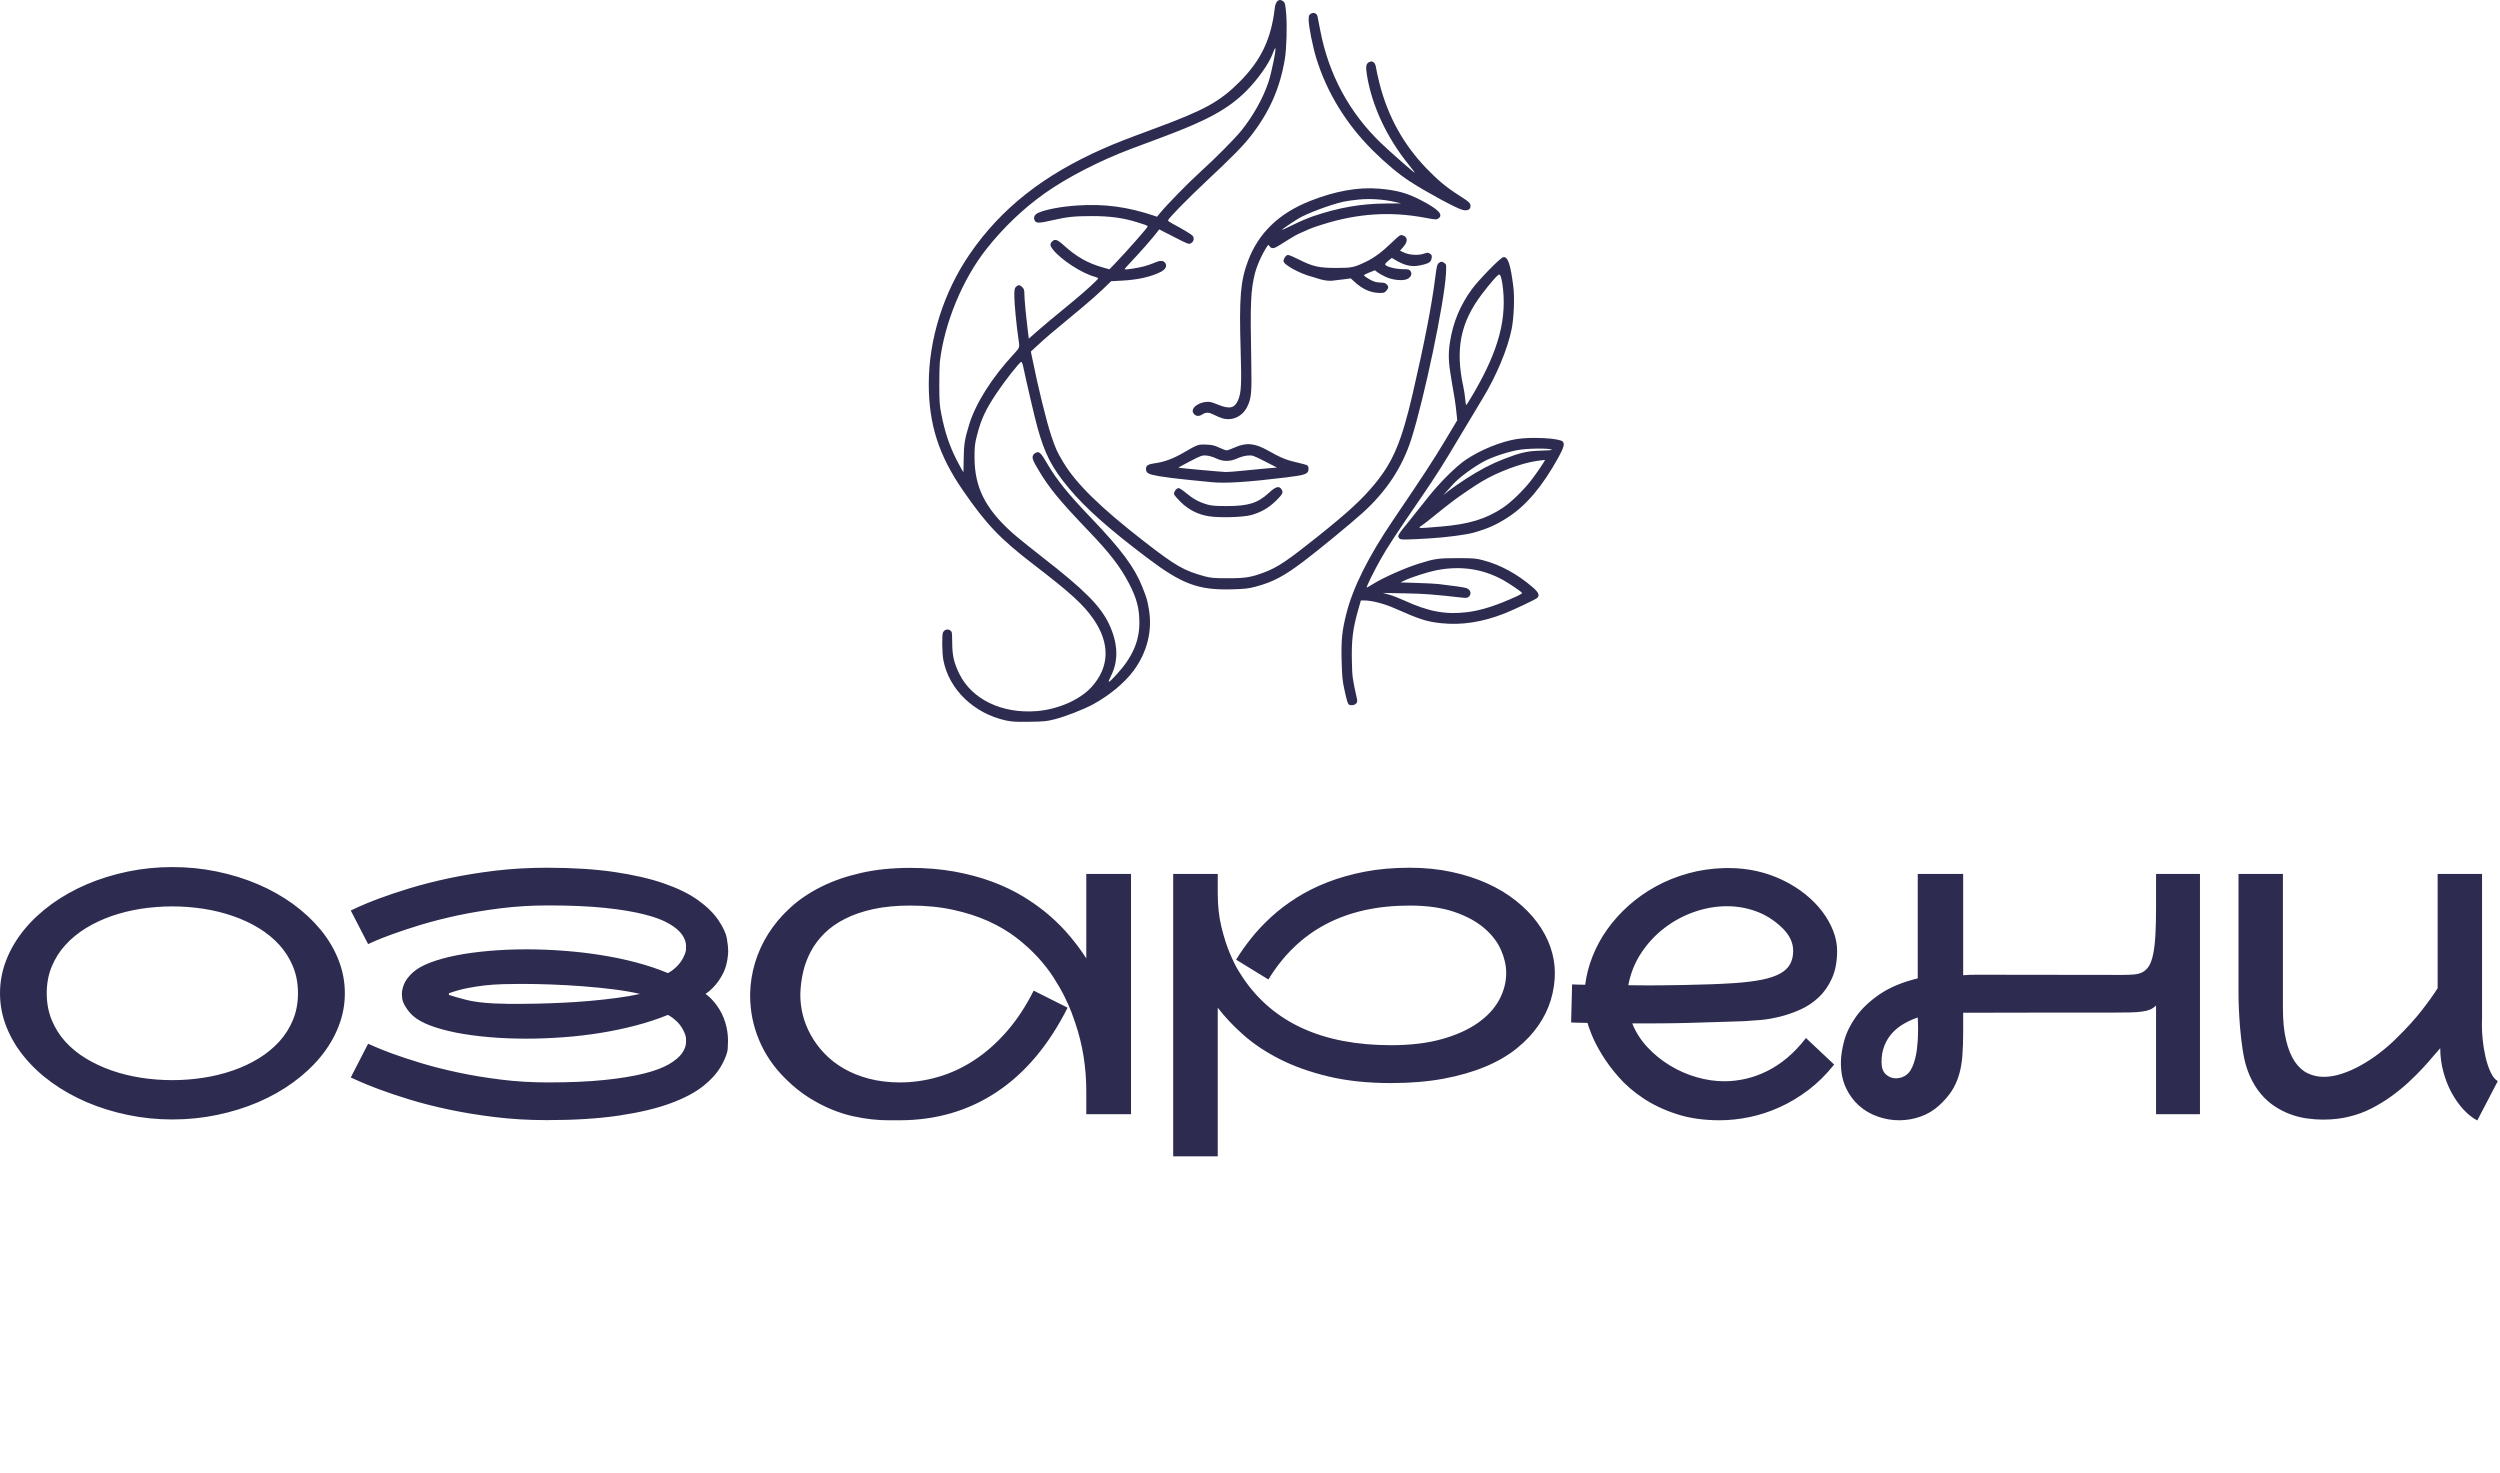
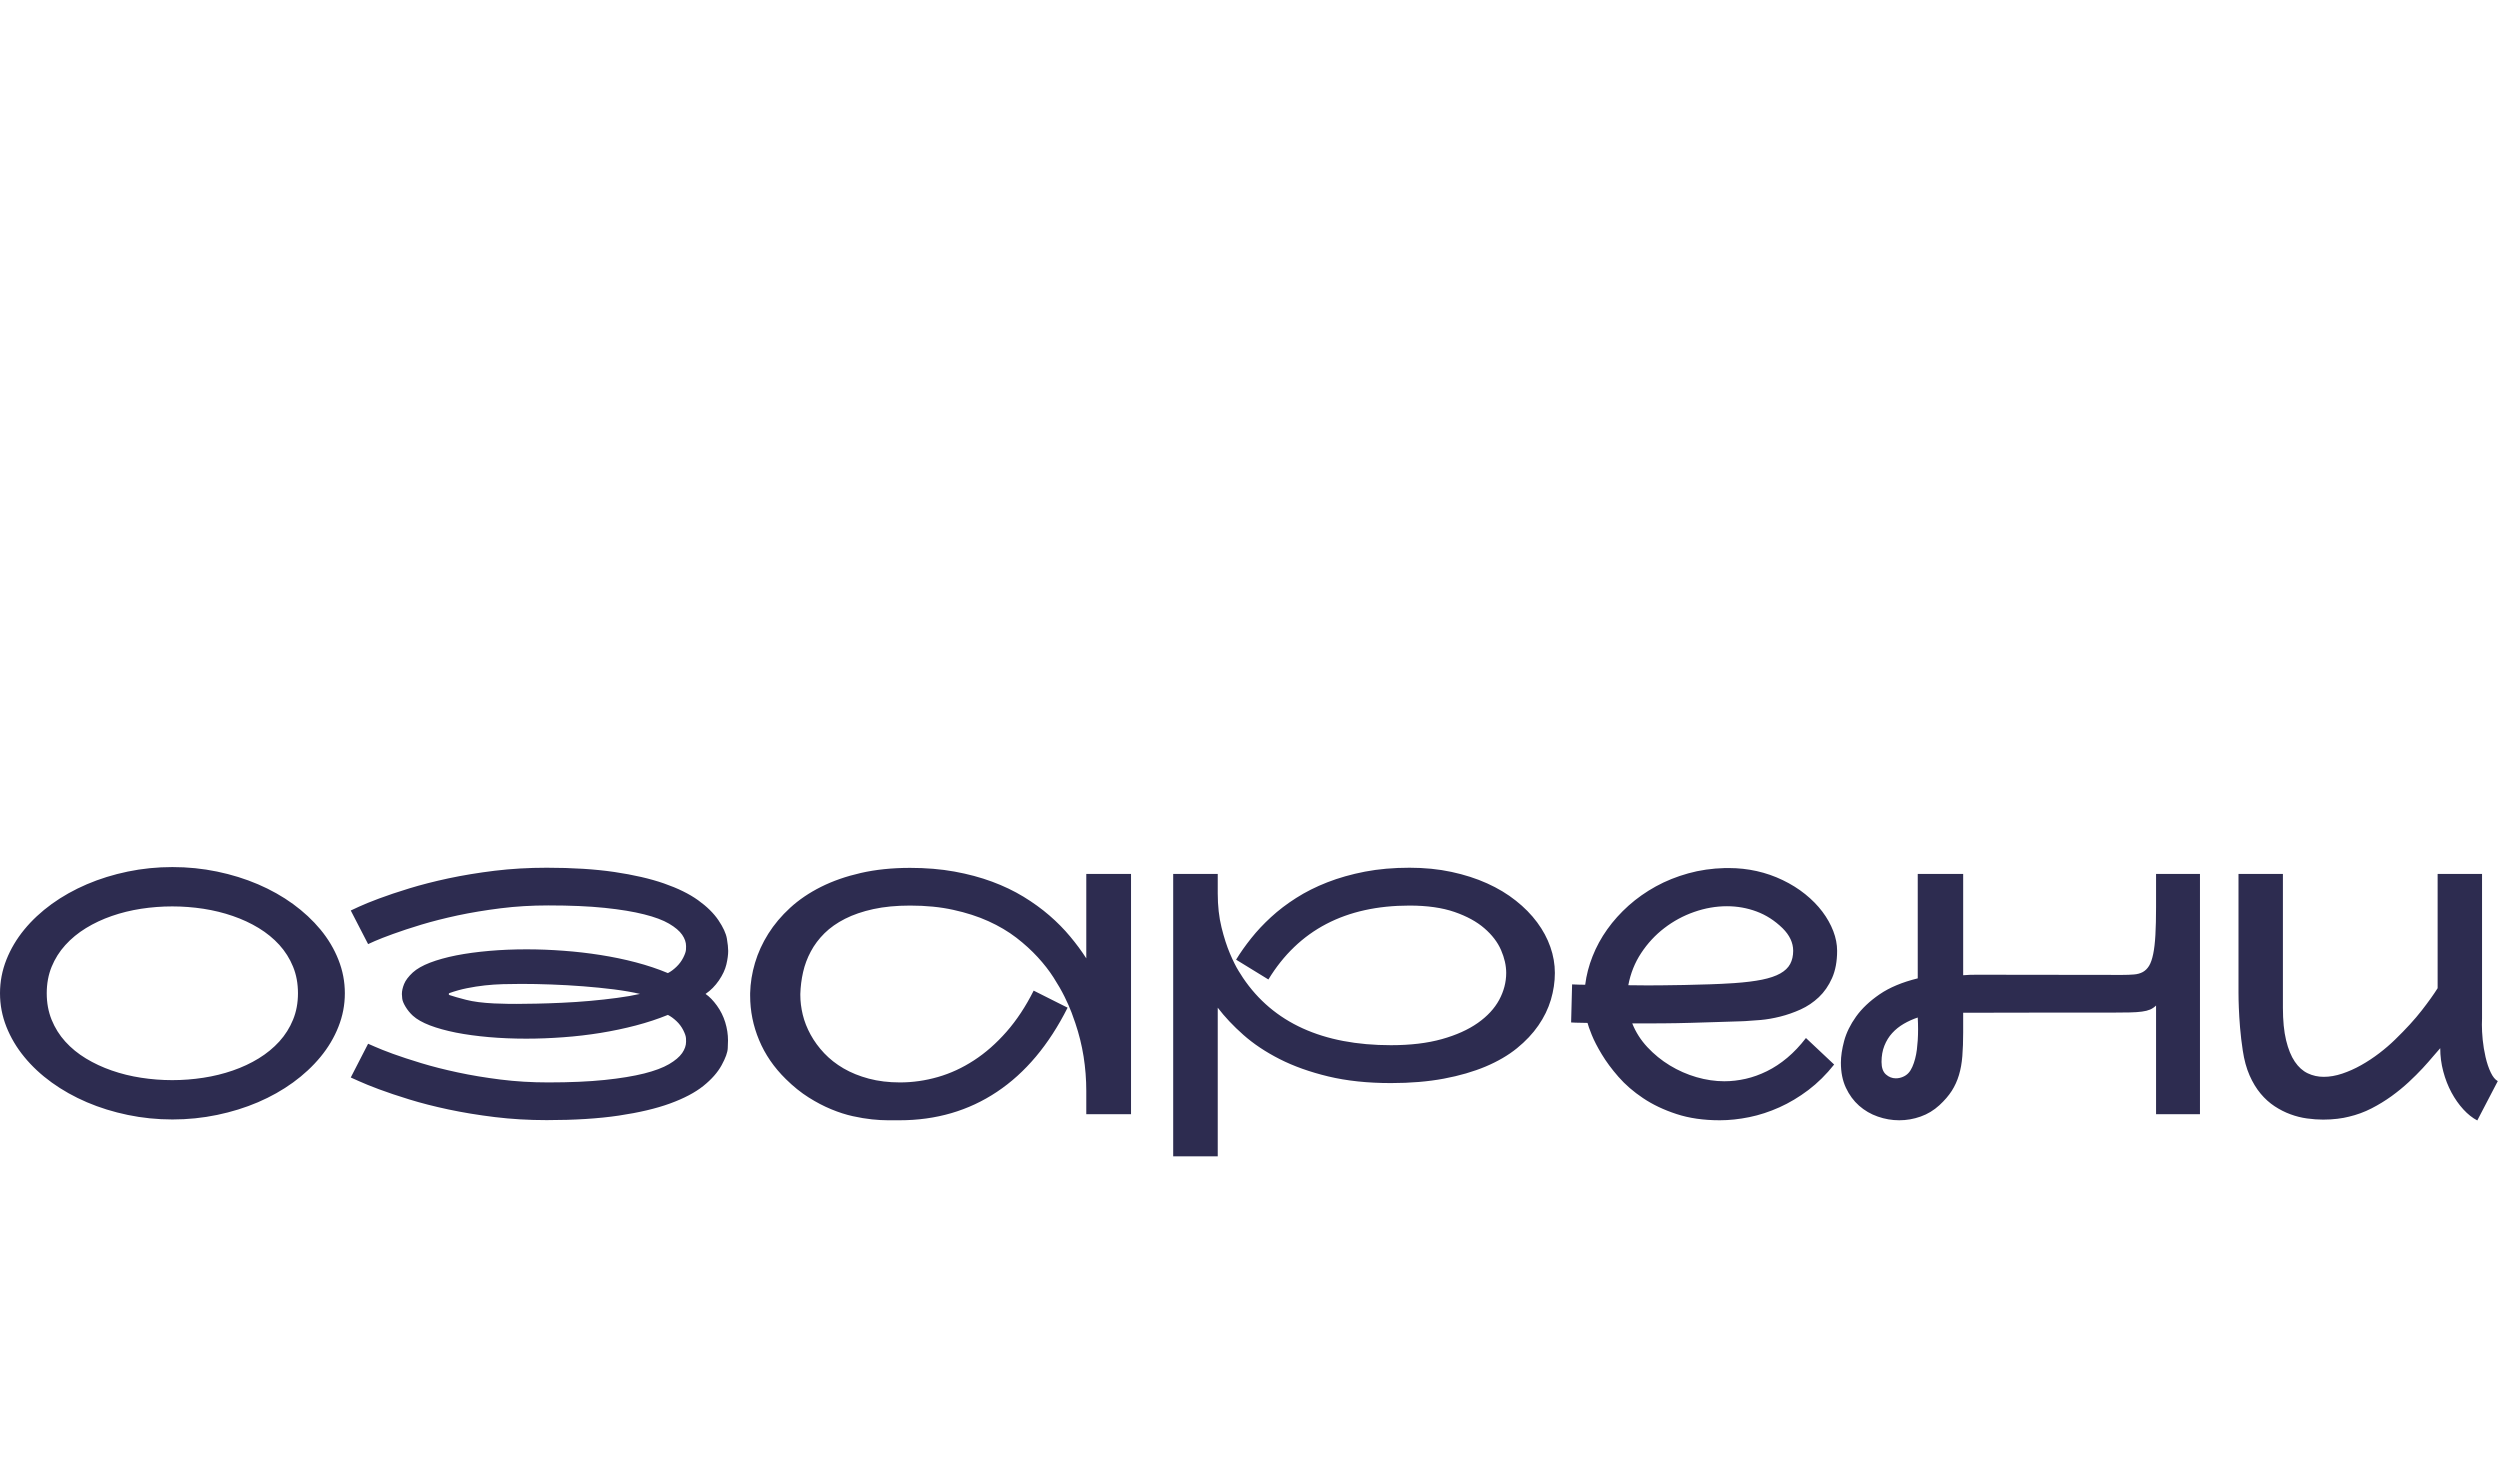
<svg xmlns="http://www.w3.org/2000/svg" fill="none" viewBox="0 0 689 406" height="406" width="689">
  <path fill="#2D2C50" d="M47.52 238.966C51.73 238.966 55.84 239.376 59.83 240.206C63.82 241.036 67.57 242.196 71.1 243.706C74.62 245.216 77.84 247.026 80.76 249.146C83.68 251.276 86.2 253.626 88.33 256.196C90.45 258.766 92.1 261.536 93.27 264.506C94.45 267.476 95.04 270.556 95.04 273.746C95.04 276.936 94.45 280.006 93.27 282.976C92.1 285.946 90.45 288.716 88.33 291.286C86.2 293.866 83.68 296.216 80.76 298.336C77.84 300.456 74.62 302.266 71.1 303.776C67.57 305.286 63.82 306.446 59.83 307.276C55.84 308.106 51.73 308.526 47.52 308.526C43.31 308.526 39.2 308.106 35.21 307.276C31.22 306.446 27.47 305.286 23.94 303.776C20.42 302.266 17.19 300.456 14.25 298.336C11.32 296.216 8.8 293.866 6.69 291.286C4.58 288.716 2.94 285.946 1.76 282.976C0.59 280.006 0 276.936 0 273.746C0 270.556 0.59 267.476 1.76 264.506C2.94 261.536 4.58 258.766 6.69 256.196C8.8 253.626 11.32 251.276 14.25 249.146C17.19 247.026 20.42 245.216 23.94 243.706C27.47 242.196 31.22 241.036 35.21 240.206C39.2 239.376 43.31 238.966 47.52 238.966ZM12.88 273.746C12.88 276.396 13.33 278.826 14.23 281.056C15.14 283.286 16.39 285.296 18 287.066C19.61 288.846 21.51 290.396 23.69 291.716C25.88 293.046 28.25 294.146 30.81 295.036C33.37 295.926 36.06 296.596 38.89 297.026C41.72 297.466 44.58 297.686 47.47 297.686C50.36 297.686 53.23 297.466 56.06 297.026C58.89 296.596 61.59 295.926 64.16 295.036C66.74 294.146 69.12 293.036 71.3 291.696C73.48 290.356 75.38 288.796 76.99 287.026C78.6 285.246 79.86 283.246 80.76 281.036C81.67 278.826 82.12 276.396 82.12 273.746C82.12 271.066 81.67 268.616 80.76 266.406C79.86 264.196 78.6 262.196 76.99 260.416C75.38 258.646 73.48 257.096 71.3 255.766C69.12 254.436 66.74 253.336 64.16 252.446C61.59 251.556 58.89 250.896 56.06 250.456C53.23 250.026 50.36 249.806 47.47 249.806C44.58 249.806 41.72 250.026 38.89 250.456C36.06 250.896 33.37 251.556 30.81 252.446C28.25 253.336 25.88 254.446 23.69 255.786C21.51 257.126 19.61 258.686 18 260.466C16.39 262.236 15.14 264.236 14.23 266.446C13.33 268.656 12.88 271.096 12.88 273.746ZM150.69 308.706C145.69 308.706 140.91 308.426 136.35 307.866C131.78 307.306 127.53 306.606 123.59 305.766C119.64 304.926 116.05 304.006 112.81 303.006C109.58 302.016 106.79 301.076 104.46 300.206C102.13 299.336 100.29 298.586 98.95 297.976C97.61 297.356 96.85 297.016 96.67 296.956L101.45 287.656C101.48 287.656 102.1 287.926 103.31 288.466C104.51 289.006 106.19 289.666 108.34 290.456C110.49 291.236 113.08 292.086 116.11 293.006C119.14 293.926 122.48 294.776 126.14 295.556C129.8 296.346 133.74 296.996 137.95 297.526C142.16 298.056 146.54 298.316 151.09 298.316C157.14 298.316 162.33 298.086 166.65 297.636C170.98 297.186 174.6 296.586 177.52 295.856C180.44 295.116 182.73 294.256 184.4 293.276C186.07 292.296 187.27 291.276 188 290.226C188.72 289.176 189.08 288.136 189.08 287.116C189.08 287.056 189.07 286.746 189.06 286.186C189.04 285.626 188.79 284.876 188.31 283.926C187.83 282.976 187.2 282.136 186.41 281.396C185.63 280.666 184.85 280.096 184.07 279.706C181.36 280.816 178.42 281.786 175.26 282.616C172.1 283.446 168.84 284.126 165.48 284.676C162.12 285.216 158.71 285.616 155.25 285.866C151.78 286.126 148.38 286.256 145.04 286.256C141.46 286.256 138.02 286.116 134.72 285.826C131.42 285.536 128.4 285.126 125.66 284.586C122.92 284.036 120.53 283.376 118.48 282.596C116.43 281.806 114.87 280.916 113.78 279.926C113 279.206 112.33 278.386 111.77 277.466C111.22 276.546 110.91 275.786 110.85 275.186C110.79 274.586 110.76 274.176 110.76 273.966C110.76 273.126 110.96 272.196 111.37 271.186C111.78 270.176 112.58 269.116 113.78 268.006C114.87 267.016 116.44 266.116 118.5 265.316C120.57 264.526 122.98 263.856 125.73 263.306C128.48 262.766 131.51 262.356 134.81 262.066C138.11 261.776 141.55 261.636 145.13 261.636C148.44 261.636 151.82 261.766 155.27 262.026C158.72 262.276 162.12 262.666 165.48 263.196C168.84 263.726 172.09 264.396 175.24 265.226C178.39 266.056 181.33 267.036 184.07 268.186C184.85 267.796 185.63 267.216 186.41 266.466C187.2 265.716 187.83 264.866 188.31 263.916C188.79 262.966 189.04 262.216 189.06 261.656C189.07 261.106 189.08 260.796 189.08 260.736C189.08 259.706 188.72 258.666 188 257.616C187.27 256.566 186.07 255.546 184.4 254.566C182.73 253.586 180.44 252.726 177.52 251.996C174.6 251.256 170.98 250.656 166.65 250.206C162.33 249.756 157.14 249.536 151.09 249.536C146.54 249.536 142.16 249.796 137.95 250.326C133.74 250.856 129.8 251.506 126.14 252.286C122.48 253.076 119.14 253.926 116.11 254.836C113.08 255.756 110.49 256.606 108.34 257.396C106.19 258.176 104.51 258.826 103.31 259.356C102.1 259.886 101.48 260.166 101.45 260.196L96.67 250.936C96.85 250.846 97.61 250.486 98.95 249.876C100.29 249.256 102.13 248.506 104.46 247.636C106.79 246.766 109.58 245.826 112.81 244.836C116.05 243.846 119.64 242.926 123.59 242.076C127.53 241.236 131.78 240.536 136.35 239.976C140.91 239.426 145.69 239.146 150.69 239.146C157.76 239.146 163.97 239.536 169.3 240.316C174.63 241.106 179.19 242.156 183 243.476C186.81 244.806 189.94 246.336 192.38 248.086C194.82 249.836 196.69 251.676 198 253.616C199.31 255.566 200.08 257.246 200.33 258.676C200.57 260.106 200.69 261.246 200.69 262.086C200.69 263.136 200.52 264.376 200.19 265.796C199.86 267.206 199.17 268.676 198.14 270.196C197.1 271.716 195.87 272.956 194.45 273.926C195.54 274.676 196.58 275.756 197.59 277.156C198.6 278.556 199.36 280.086 199.87 281.736C200.38 283.396 200.64 285.066 200.64 286.746C200.64 287.016 200.62 287.726 200.57 288.876C200.53 290.016 199.97 291.576 198.88 293.566C197.79 295.556 196.11 297.466 193.84 299.286C191.57 301.106 188.51 302.716 184.68 304.116C180.84 305.516 176.13 306.626 170.56 307.456C164.99 308.286 158.36 308.706 150.69 308.706ZM123.86 273.696C123.74 273.756 123.68 273.846 123.68 273.966C123.68 274.086 123.74 274.176 123.86 274.236C124.94 274.606 126.47 275.036 128.44 275.546C130.41 276.056 133 276.396 136.19 276.546C137.42 276.606 138.64 276.646 139.85 276.656C141.05 276.666 141.91 276.676 142.42 276.676C143.95 276.676 145.75 276.656 147.82 276.606C149.88 276.566 152.22 276.486 154.84 276.366C157.46 276.246 160.05 276.076 162.61 275.846C165.17 275.616 167.64 275.346 170.02 275.026C172.4 274.716 174.52 274.346 176.39 273.926C174.31 273.436 171.92 273.026 169.21 272.676C166.5 272.336 163.67 272.056 160.74 271.826C157.8 271.596 154.86 271.436 151.93 271.326C149 271.216 146.23 271.166 143.64 271.166C141.95 271.166 140.27 271.186 138.6 271.236C136.93 271.286 135.28 271.396 133.64 271.576C131.99 271.756 130.35 272.016 128.71 272.346C127.07 272.676 125.45 273.126 123.86 273.696ZM311.71 240.856V307.076H299.38V300.666C299.38 297.476 299.13 294.306 298.64 291.176C298.14 288.046 297.38 284.976 296.36 281.966C296.15 281.296 295.8 280.326 295.32 279.046C294.84 277.766 294.19 276.306 293.38 274.666C292.57 273.026 291.56 271.266 290.35 269.386C289.14 267.496 287.69 265.636 285.99 263.786C284.29 261.936 282.33 260.146 280.1 258.426C277.87 256.716 275.31 255.196 272.42 253.886C269.53 252.576 266.3 251.536 262.73 250.756C259.16 249.966 255.2 249.576 250.83 249.576C247.04 249.576 243.66 249.896 240.69 250.546C237.72 251.196 235.13 252.086 232.9 253.216C230.67 254.346 228.78 255.676 227.23 257.206C225.68 258.746 224.42 260.416 223.46 262.226C222.49 264.036 221.78 265.926 221.33 267.916C220.88 269.906 220.63 271.906 220.57 273.926C220.57 274.046 220.57 274.146 220.57 274.236C220.57 275.986 220.79 277.786 221.24 279.656C221.69 281.526 222.42 283.356 223.41 285.166C224.4 286.976 225.65 288.676 227.16 290.276C228.67 291.866 230.44 293.266 232.49 294.456C234.54 295.646 236.86 296.586 239.45 297.276C242.04 297.966 244.9 298.316 248.03 298.316C251.55 298.316 255.03 297.816 258.48 296.826C261.93 295.836 265.25 294.306 268.42 292.236C271.6 290.176 274.59 287.546 277.39 284.356C280.19 281.166 282.69 277.386 284.88 273.016L294.23 277.716C289.08 287.956 282.6 295.686 274.77 300.906C266.94 306.136 257.98 308.746 247.89 308.746C247.05 308.746 245.98 308.746 244.69 308.746C243.39 308.746 241.93 308.666 240.3 308.496C238.68 308.326 236.92 308.036 235.02 307.616C233.12 307.196 231.15 306.566 229.1 305.716C227.05 304.876 224.97 303.786 222.85 302.446C220.72 301.106 218.64 299.426 216.59 297.406C213.31 294.186 210.85 290.606 209.21 286.656C207.56 282.716 206.74 278.626 206.74 274.376C206.74 274.166 206.74 273.936 206.74 273.696C206.81 270.926 207.25 268.156 208.08 265.366C208.91 262.576 210.13 259.906 211.74 257.346C213.35 254.786 215.36 252.396 217.77 250.186C220.18 247.976 223.01 246.056 226.26 244.426C229.51 242.796 233.18 241.516 237.26 240.586C241.34 239.656 245.86 239.186 250.83 239.186C255.22 239.186 259.3 239.526 263.05 240.206C266.8 240.886 270.25 241.816 273.41 242.986C276.57 244.156 279.46 245.546 282.08 247.136C284.7 248.736 287.08 250.456 289.22 252.306C291.36 254.156 293.26 256.086 294.93 258.096C296.6 260.096 298.09 262.106 299.38 264.126V240.856H311.71ZM388.46 239.146C392.59 239.146 396.44 239.526 400.02 240.296C403.61 241.066 406.88 242.116 409.85 243.456C412.82 244.796 415.46 246.386 417.77 248.226C420.09 250.056 422.05 252.056 423.64 254.206C425.24 256.356 426.45 258.616 427.28 260.986C428.11 263.346 428.52 265.736 428.52 268.146C428.52 270.616 428.15 273.076 427.42 275.546C426.68 278.016 425.53 280.376 423.98 282.616C422.43 284.866 420.46 286.956 418.07 288.896C415.68 290.836 412.8 292.516 409.44 293.936C406.08 295.346 402.24 296.466 397.92 297.276C393.6 298.086 388.75 298.496 383.36 298.496C376.91 298.496 371.15 297.886 366.08 296.666C361.01 295.446 356.53 293.846 352.66 291.876C348.79 289.906 345.47 287.686 342.68 285.216C339.89 282.746 337.54 280.246 335.61 277.716V318.686H323.33V240.856H335.61V246.236C335.61 249.666 335.96 252.786 336.65 255.586C337.34 258.386 338.12 260.796 338.98 262.816C339.84 264.826 340.63 266.416 341.35 267.576C342.07 268.736 342.48 269.376 342.57 269.496C350.91 281.866 364.51 288.056 383.36 288.056C388.72 288.056 393.39 287.496 397.36 286.386C401.33 285.276 404.64 283.786 407.27 281.936C409.9 280.086 411.87 277.966 413.17 275.576C414.46 273.176 415.11 270.696 415.11 268.146C415.11 266.126 414.64 264.026 413.69 261.836C412.74 259.656 411.21 257.656 409.1 255.836C406.99 254.006 404.25 252.506 400.86 251.336C397.47 250.166 393.34 249.576 388.46 249.576C379.64 249.576 371.99 251.266 365.51 254.656C359.04 258.046 353.72 263.136 349.57 269.946L340.67 264.486C341.84 262.556 343.23 260.596 344.83 258.586C346.42 256.586 348.24 254.646 350.29 252.766C352.34 250.876 354.65 249.116 357.23 247.476C359.8 245.836 362.66 244.396 365.81 243.166C368.96 241.936 372.41 240.956 376.17 240.226C379.94 239.506 384.03 239.146 388.46 239.146ZM505.49 293.386C503.32 296.126 500.95 298.466 498.38 300.416C495.81 302.356 493.15 303.946 490.41 305.176C487.67 306.406 484.9 307.316 482.1 307.886C479.3 308.456 476.59 308.746 473.97 308.746C469.51 308.746 465.53 308.176 462.04 307.026C458.55 305.886 455.48 304.426 452.83 302.646C450.18 300.876 447.92 298.916 446.05 296.776C444.18 294.636 442.65 292.566 441.45 290.566C440.24 288.566 439.32 286.786 438.69 285.216C438.06 283.646 437.67 282.546 437.52 281.916C435.89 281.886 434.78 281.866 434.17 281.846C433.57 281.836 433.18 281.816 433 281.786L433.27 271.306C433.3 271.306 433.37 271.306 433.47 271.306C433.58 271.306 433.76 271.316 434.02 271.326C434.27 271.336 434.63 271.356 435.1 271.366C435.57 271.386 436.16 271.396 436.88 271.396C437.21 268.746 437.89 266.126 438.92 263.536C439.94 260.946 441.29 258.476 442.96 256.126C444.63 253.776 446.6 251.596 448.85 249.576C451.11 247.566 453.61 245.806 456.35 244.296C459.09 242.786 462.06 241.596 465.25 240.706C468.44 239.816 471.82 239.326 475.37 239.236C475.76 239.236 476.15 239.236 476.54 239.236C479.1 239.236 481.63 239.516 484.13 240.066C486.63 240.626 489.02 241.456 491.31 242.556C493.6 243.656 495.67 244.946 497.52 246.436C499.37 247.926 500.95 249.536 502.24 251.246C503.53 252.966 504.54 254.756 505.25 256.606C505.96 258.456 506.31 260.266 506.31 262.046C506.31 264.966 505.84 267.476 504.91 269.566C503.98 271.656 502.76 273.416 501.27 274.826C499.78 276.236 498.1 277.366 496.23 278.216C494.36 279.056 492.49 279.706 490.61 280.176C488.73 280.646 486.95 280.956 485.26 281.106C483.57 281.256 482.16 281.356 481.01 281.416L479.84 281.466C478 281.526 475.88 281.596 473.49 281.666C471.1 281.746 468.58 281.826 465.93 281.896C463.28 281.966 460.92 282.016 458.86 282.026C456.79 282.046 455.1 282.056 453.78 282.056C452.45 282.056 451.14 282.056 449.85 282.056C450.81 284.466 452.2 286.646 454.03 288.606C455.85 290.556 457.91 292.236 460.21 293.636C462.52 295.036 464.96 296.116 467.55 296.866C470.14 297.616 472.7 297.996 475.23 297.996C477.19 297.996 479.16 297.766 481.13 297.316C483.1 296.866 485.04 296.166 486.97 295.216C488.9 294.266 490.77 293.036 492.58 291.516C494.39 289.996 496.1 288.186 497.72 286.076L505.49 293.386ZM491.27 255.806C489.1 253.696 486.71 252.166 484.11 251.206C481.5 250.236 478.78 249.756 475.95 249.756C472.91 249.756 469.89 250.286 466.9 251.336C463.9 252.386 461.16 253.876 458.68 255.786C456.19 257.696 454.07 259.986 452.31 262.656C450.55 265.316 449.37 268.276 448.76 271.526C450.48 271.556 452.2 271.576 453.91 271.576C454.78 271.576 456.09 271.566 457.82 271.556C459.55 271.536 461.66 271.506 464.14 271.466C466.63 271.416 468.98 271.356 471.21 271.276C473.44 271.206 475.45 271.106 477.26 270.986L477.94 270.946C480.98 270.736 483.54 270.416 485.62 269.996C487.7 269.566 489.37 269.006 490.63 268.296C491.9 267.586 492.81 266.716 493.37 265.676C493.92 264.646 494.2 263.436 494.2 262.046C494.2 259.816 493.22 257.736 491.27 255.806ZM606.31 240.856V307.076H594.21V277.126C593.7 277.616 593.15 277.986 592.56 278.236C591.97 278.486 591.23 278.676 590.32 278.796C589.42 278.926 588.3 278.996 586.96 279.026C585.62 279.056 583.93 279.076 581.88 279.076H562.14C555.99 279.106 548.96 279.116 541.05 279.116V284.536C541.05 286.976 540.97 289.156 540.82 291.066C540.67 292.976 540.36 294.716 539.89 296.276C539.42 297.846 538.76 299.296 537.91 300.636C537.05 301.976 535.91 303.296 534.5 304.596C532.96 306.006 531.23 307.056 529.32 307.726C527.41 308.406 525.45 308.746 523.43 308.746C521.41 308.746 519.44 308.406 517.51 307.726C515.58 307.056 513.87 306.056 512.36 304.726C510.86 303.396 509.65 301.756 508.73 299.786C507.81 297.816 507.35 295.516 507.35 292.896C507.35 291.116 507.65 289.106 508.25 286.866C508.86 284.616 509.95 282.386 511.53 280.176C513.11 277.966 515.27 275.916 518.01 274.036C520.75 272.156 524.26 270.686 528.53 269.636V240.856H541.05V268.776C541.77 268.716 542.42 268.676 542.99 268.656C543.56 268.646 544.26 268.636 545.07 268.636L584.86 268.686C586.09 268.686 587.18 268.646 588.11 268.566C589.04 268.496 589.86 268.266 590.55 267.896C591.24 267.516 591.82 266.946 592.29 266.176C592.76 265.406 593.13 264.326 593.42 262.926C593.71 261.526 593.91 259.776 594.03 257.666C594.15 255.556 594.21 252.976 594.21 249.936V240.856H606.31ZM525.96 295.736C526.38 295.286 526.74 294.716 527.04 294.026C527.35 293.336 527.6 292.586 527.81 291.786C528.02 290.986 528.18 290.146 528.29 289.276C528.39 288.406 528.47 287.546 528.53 286.706C528.59 285.716 528.62 284.686 528.62 283.636C528.62 282.586 528.59 281.516 528.53 280.426C527.18 280.876 525.89 281.456 524.67 282.166C523.45 282.876 522.39 283.726 521.49 284.716C520.58 285.706 519.87 286.866 519.34 288.196C518.81 289.526 518.55 291.016 518.55 292.666C518.55 294.266 518.96 295.416 519.77 296.126C520.58 296.836 521.49 297.186 522.48 297.186C523.15 297.186 523.79 297.056 524.4 296.796C525.02 296.546 525.54 296.186 525.96 295.736ZM684.05 280.656C684.02 281.226 684.01 281.816 684.01 282.416C684.01 283.626 684.08 284.996 684.23 286.546C684.38 288.096 684.65 289.696 685.02 291.336C685.4 292.976 685.88 294.386 686.45 295.576C687.02 296.766 687.66 297.566 688.39 297.956L682.74 308.796C681.41 308.106 680.13 307.086 678.9 305.746C677.67 304.406 676.58 302.856 675.63 301.096C674.68 299.326 673.92 297.396 673.37 295.306C672.81 293.216 672.53 291.066 672.53 288.876C672.08 289.356 671.44 290.096 670.61 291.086C669.78 292.076 668.81 293.186 667.68 294.406C666.55 295.626 665.26 296.906 663.82 298.246C662.37 299.586 660.8 300.876 659.1 302.106C657.39 303.336 655.56 304.466 653.59 305.476C651.62 306.486 649.54 307.246 647.37 307.756C646.47 307.996 645.41 308.186 644.19 308.336C642.97 308.486 641.65 308.566 640.24 308.566C638.83 308.566 637.35 308.456 635.81 308.246C634.28 308.036 632.76 307.656 631.25 307.096C629.74 306.546 628.29 305.806 626.89 304.886C625.49 303.966 624.2 302.806 623.03 301.406C621.86 300.006 620.84 298.326 619.98 296.376C619.12 294.416 618.5 292.136 618.11 289.546C617.78 287.376 617.53 285.266 617.36 283.206C617.19 281.136 617.08 279.296 617.02 277.676C616.96 276.226 616.93 274.846 616.93 273.516V240.856H629.17V277.716C629.17 281.266 629.46 284.266 630.05 286.706C630.64 289.146 631.44 291.106 632.45 292.596C633.46 294.086 634.65 295.156 636.02 295.806C637.39 296.456 638.85 296.776 640.42 296.776C642.05 296.776 643.74 296.486 645.5 295.896C647.26 295.306 649 294.536 650.72 293.566C652.43 292.606 654.1 291.506 655.71 290.276C657.32 289.046 658.77 287.796 660.07 286.526C663.08 283.606 665.52 280.936 667.41 278.506C669.29 276.086 670.76 274.036 671.81 272.346V240.856H684.05V280.656Z" />
-   <path fill="#2D2C50" d="M277.232 198.561C268.42 196.64 261.537 190.012 259.995 181.959C259.616 179.972 259.556 174.91 259.903 174.261C260.418 173.297 261.662 173.228 262.262 174.131C262.357 174.27 262.436 175.661 262.436 177.221C262.44 180.653 262.91 182.685 264.391 185.71C267.839 192.743 276.148 196.744 285.719 195.979C291.59 195.512 297.592 192.882 300.797 189.376C305.81 183.889 305.998 177.3 301.329 170.581C298.581 166.627 295.052 163.407 284.975 155.667C275.573 148.447 271.912 144.612 265.38 135.15C258.715 125.499 255.969 116.933 255.969 105.791C255.969 93.488 260.062 80.511 267.25 70.034C275.878 57.454 287.575 48.223 304.119 40.936C307.532 39.433 310.07 38.44 318.603 35.28C332.061 30.292 336.157 28.03 341.625 22.564C347.516 16.672 350.348 10.742 351.328 2.227C351.559 0.212 352.55 -0.544 353.715 0.408C354.145 0.757 354.244 1.201 354.462 3.702C354.762 7.164 354.579 13.407 354.094 16.323C352.758 24.33 349.853 30.889 344.745 37.441C342.561 40.24 339.709 43.147 332.715 49.702C327.404 54.678 322.116 60.07 321.897 60.734C321.857 60.847 322.375 61.233 323.045 61.589C325.821 63.068 328.294 64.547 328.655 64.945C329.221 65.573 329.02 66.595 328.245 67.022C327.619 67.367 327.506 67.325 323.54 65.296L319.477 63.216L318.867 64.018C317.655 65.61 314.052 69.722 311.981 71.876C310.817 73.087 309.904 74.141 309.95 74.215C310.063 74.397 313.498 73.877 315.328 73.399C316.132 73.189 317.369 72.761 318.074 72.449C319.599 71.774 320.475 71.73 320.995 72.306C321.772 73.163 321.351 74.192 319.93 74.918C317.221 76.3 313.602 77.115 309.176 77.344L306.238 77.495L303.927 79.725C302.656 80.95 300.056 83.245 298.149 84.826C289.07 92.342 288.405 92.908 285.583 95.517L284.11 96.881L284.397 98.307C286.117 106.868 288.46 116.404 289.824 120.381C290.991 123.788 291.31 124.484 293.016 127.352C296.51 133.234 303.206 139.805 315.206 149.133C323.97 155.949 326.299 157.292 332.008 158.829C333.728 159.293 334.518 159.358 338.364 159.36C343.28 159.362 344.835 159.111 348.526 157.705C352.204 156.309 354.885 154.495 363.556 147.55C371.592 141.113 375.288 137.706 378.771 133.518C383.897 127.357 386.294 121.676 389.361 108.4C392.624 94.281 394.607 84.051 395.567 76.392C395.939 73.413 396.07 72.872 396.503 72.521C397.127 72.017 397.397 72.012 398.09 72.498C398.624 72.87 398.634 72.939 398.504 75.444C398.102 83.196 392.518 109.849 388.961 120.996C386.484 128.757 382.083 135.432 375.554 141.328C372.156 144.395 363.431 151.569 359.274 154.71C353.826 158.831 350.738 160.451 345.926 161.718C344.043 162.212 343 162.328 339.476 162.423C330.319 162.674 325.8 161.003 316.35 153.883C305.723 145.874 299.17 140.052 294.589 134.559C289.879 128.908 287.942 125.15 285.874 117.645C285.197 115.197 282.879 105.268 281.986 101.004C281.841 100.306 281.6 99.733 281.457 99.733C281.034 99.733 276.886 104.998 274.63 108.396C271.551 113.034 270.405 115.516 269.235 120.072C268.669 122.281 268.584 123.051 268.579 125.965C268.57 134.24 271.473 140.085 278.926 146.789C280.202 147.938 283.932 150.961 287.214 153.508C298.87 162.55 303.319 167.024 305.693 172.088C308.115 177.258 308.302 182.075 306.238 186.184C305.087 188.482 305.362 188.449 307.604 186.027C312.039 181.236 314.022 176.775 314.011 171.612C314.001 167.607 313.271 164.849 311.138 160.765C308.711 156.12 305.889 152.468 299.875 146.191C292.16 138.139 289.181 134.524 286.35 129.779C284.621 126.881 284.358 126.192 284.707 125.492C284.859 125.184 285.266 124.835 285.608 124.713C286.47 124.41 286.907 124.856 288.624 127.796C291.217 132.231 294.354 136.116 300.682 142.722C309.065 151.479 312.723 156.413 314.866 161.856C316.047 164.861 316.204 165.392 316.632 167.886C317.653 173.821 316.151 179.817 312.37 184.901C309.908 188.213 305.762 191.65 301.269 194.102C298.757 195.473 293.626 197.477 290.723 198.219C288.467 198.794 287.751 198.866 283.704 198.924C280.006 198.977 278.843 198.912 277.232 198.561ZM265.593 126.485C265.63 122.573 265.87 121.049 267.081 117.067C268.882 111.155 273.446 103.949 279.481 97.489C281.043 95.816 281.067 95.739 280.694 93.456C280.204 90.426 279.548 83.686 279.546 81.648C279.543 79.817 279.61 79.443 280.006 79.048C280.616 78.437 281.062 78.465 281.751 79.152C282.22 79.623 282.317 79.949 282.322 81.058C282.326 82.417 282.728 86.707 283.251 90.985L283.54 93.331L285.643 91.47C287.566 89.772 288.994 88.579 296.039 82.785C298.955 80.386 302.656 76.998 302.656 76.727C302.656 76.614 302.223 76.406 301.694 76.265C298.119 75.301 292.428 71.599 290.184 68.774C289.364 67.741 289.306 67.205 289.944 66.567C290.723 65.788 291.388 65.989 293.069 67.512C296.734 70.834 299.748 72.537 304.149 73.771L305.755 74.222L307.167 72.763C310.234 69.592 316.292 62.733 316.292 62.43C316.292 62.178 316.038 62.076 313.287 61.221C309.49 60.04 305.898 59.557 300.922 59.553C296.101 59.55 294.081 59.765 289.999 60.713C286.394 61.552 285.541 61.559 285.15 60.75C284.737 59.897 285.144 59.086 286.214 58.623C288.377 57.687 292.549 56.911 296.954 56.627C304.408 56.146 310.646 56.976 317.991 59.428L318.878 59.724L319.724 58.697C321.624 56.386 327.617 50.261 330.691 47.488C334.888 43.698 340.261 38.287 342.164 35.93C345.325 32.017 348.18 26.907 349.564 22.689C350.505 19.823 351.861 13.021 351.443 13.282C351.341 13.344 351.036 14.005 350.764 14.752C349.768 17.486 346.58 21.988 343.421 25.129C338.505 30.013 332.847 33.131 320.568 37.721C317.517 38.86 313.618 40.319 311.9 40.959C303.201 44.208 294.051 48.919 287.818 53.358C281.979 57.519 276.567 62.689 271.935 68.532C265.276 76.933 260.282 89 259.02 99.733C258.932 100.496 258.863 103.408 258.867 106.204C258.874 110.508 258.955 111.698 259.394 113.947C260.381 119.004 261.567 122.603 263.536 126.543C264.289 128.045 265.443 130.126 265.526 130.126C265.544 130.126 265.574 128.487 265.593 126.485ZM371.833 194.23C371.465 194.079 371.186 193.185 370.474 189.871C369.972 187.541 369.857 186.281 369.75 182.012C369.609 176.341 369.847 173.967 371.04 169.185C372.84 161.97 377.114 153.409 383.964 143.3C392.317 130.974 395.003 126.864 398.199 121.528L401.62 115.819L401.361 113.425C401.088 110.88 401.07 110.769 399.974 104.406C399.184 99.823 399.1 97.577 399.607 94.302C400.441 88.889 402.41 84.123 405.625 79.741C407.576 77.081 413.388 71.127 414.257 70.898C415.549 70.561 416.305 72.763 417.091 79.163C417.449 82.094 417.22 87.618 416.613 90.671C415.519 96.16 412.399 103.618 408.567 109.902C406.665 113.02 404.118 117.261 402.112 120.65C398.06 127.486 395.742 131.154 392.132 136.424C384.605 147.411 382.383 150.792 380.507 154.128C378.658 157.414 376.513 161.766 376.668 161.919C376.712 161.963 377.419 161.572 378.242 161.05C381.006 159.291 386.98 156.617 390.944 155.366C395.377 153.966 396.426 153.816 401.691 153.82C406.214 153.823 406.702 153.866 408.875 154.442C413.569 155.69 418.205 158.223 422.354 161.801C424.11 163.317 424.434 164.11 423.59 164.842C423.119 165.251 416.98 168.154 414.662 169.063C408.496 171.48 402.759 172.361 397.138 171.748C393.124 171.312 391.425 170.764 384.193 167.577C381.445 166.365 378.022 165.487 376.044 165.487H375.057L374.345 167.972C372.838 173.244 372.447 176.389 372.579 182.244C372.676 186.559 372.723 186.915 373.871 192.112C374.137 193.314 374.125 193.474 373.735 193.904C373.337 194.345 372.478 194.491 371.833 194.23ZM404.356 168.714C408.292 168.228 412.593 166.839 418.277 164.216C419.009 163.879 419.552 163.511 419.483 163.4C419.27 163.056 415.868 160.747 414.287 159.873C408.611 156.739 402.486 155.847 395.798 157.178C393.452 157.645 389.028 159.069 387.131 159.97L385.975 160.518L390.482 160.654C392.962 160.731 395.613 160.865 396.376 160.953C400.353 161.413 403.39 161.849 404.063 162.057C405.281 162.432 405.669 163.671 404.814 164.445C404.437 164.787 404.12 164.833 403.023 164.713C394.674 163.784 392.719 163.636 387.246 163.53L381.121 163.409L382.836 163.883C383.779 164.144 385.702 164.886 387.112 165.536C393.683 168.557 398.46 169.437 404.356 168.714ZM405.958 108.68C413.137 96.451 415.478 87.528 414.017 77.95C413.876 77.03 413.62 76.094 413.444 75.87C413.15 75.498 413.021 75.576 411.831 76.852C411.121 77.615 409.559 79.538 408.362 81.128C402.477 88.94 401.033 96.243 403.309 106.667C403.506 107.557 403.73 109.038 403.808 109.96C403.889 110.882 404.016 111.631 404.095 111.627C404.171 111.622 405.01 110.298 405.958 108.68ZM385.714 148.437C385.018 147.739 385.088 147.612 388.527 143.387C389.548 142.132 391.693 139.44 393.292 137.406C396.725 133.042 401.294 128.487 404.118 126.615C408.184 123.922 413.677 121.699 417.985 121.006C422.06 120.349 429.747 120.761 430.674 121.685C431.287 122.295 430.981 123.391 429.417 126.213C425.125 133.955 420.729 139.19 415.79 142.44C412.517 144.594 410.028 145.71 405.967 146.843C403.975 147.397 398.37 148.121 394.064 148.377C387.327 148.779 386.065 148.789 385.714 148.437ZM397.069 145.128C404.821 144.481 409.503 143.061 414.19 139.944C416.451 138.439 419.797 135.196 421.942 132.437C423.447 130.498 425.908 126.871 425.79 126.765C425.756 126.735 424.688 126.864 423.417 127.052C419.243 127.666 412.908 130.031 408.56 132.599C406.404 133.872 401.869 136.955 400.053 138.381C399.278 138.989 398.238 139.798 397.741 140.179C397.245 140.561 395.95 141.601 394.866 142.491C393.785 143.38 392.511 144.367 392.037 144.686C390.54 145.692 390.417 145.682 397.069 145.128ZM403.887 132.049C407.781 129.532 410.858 127.914 414.324 126.559C418.896 124.773 420.905 124.306 424.438 124.204C426.144 124.156 427.582 124.073 427.632 124.022C428.095 123.562 422.599 123.485 419.141 123.906C416.409 124.237 411.387 125.845 408.992 127.153C405.759 128.924 402.119 131.623 400.425 133.507C399.981 133.999 399.202 134.866 398.691 135.434L397.762 136.47L399.265 135.268C400.092 134.605 402.172 133.158 403.887 132.049ZM332.94 142.246C330.046 141.739 327.536 140.447 325.414 138.37C324.48 137.459 323.658 136.495 323.584 136.23C323.417 135.633 324.235 134.517 324.839 134.517C325.072 134.517 326.02 135.15 326.944 135.922C328.837 137.503 330.494 138.4 332.701 139.038C333.908 139.384 334.978 139.47 338.133 139.472C344.068 139.472 346.661 138.649 349.754 135.786C351.568 134.108 352.474 133.844 353.142 134.799C353.766 135.689 353.558 136.149 351.711 137.963C349.694 139.944 347.655 141.136 344.946 141.92C342.644 142.583 335.916 142.768 332.94 142.246ZM333.973 132.892C332.829 132.777 329.708 132.465 327.039 132.199C324.37 131.931 320.993 131.505 319.534 131.253C316.366 130.703 315.841 130.403 315.834 129.148C315.83 128.332 316.507 127.905 318.141 127.694C320.817 127.348 323.272 126.446 326.23 124.727C330.062 122.496 330.24 122.434 332.519 122.536C334.091 122.603 334.719 122.753 336.02 123.368C336.894 123.779 337.816 124.116 338.073 124.116C338.327 124.116 339.33 123.758 340.301 123.319C343.481 121.884 345.866 122.12 349.573 124.232C352.908 126.132 354.66 126.848 357.445 127.452C358.844 127.752 360.145 128.131 360.339 128.293C360.563 128.478 360.665 128.882 360.621 129.411C360.517 130.659 359.727 130.93 354.196 131.609C343.969 132.862 337.666 133.262 333.973 132.892ZM342.203 129.756C344.158 129.555 347.151 129.268 348.85 129.12L351.94 128.854L348.591 127.149C345.348 125.499 345.196 125.448 343.883 125.545C343.063 125.607 341.928 125.917 341.022 126.326C338.956 127.26 337.081 127.257 335.131 126.317C334.338 125.933 333.212 125.603 332.5 125.545C331.319 125.445 331.084 125.529 327.94 127.149C326.117 128.087 324.7 128.875 324.792 128.901C325.167 129.007 336.409 130.035 337.812 130.091C338.271 130.109 340.248 129.959 342.203 129.756ZM336.746 115.241C336.238 115.08 335.278 114.67 334.615 114.331C333.18 113.598 332.366 113.559 331.43 114.178C330.467 114.816 329.602 114.77 329.036 114.051C328.652 113.563 328.613 113.346 328.812 112.775C329.135 111.851 330.721 110.947 332.304 110.783C333.374 110.672 333.834 110.771 335.602 111.493C338.872 112.826 340.248 112.533 341.209 110.3C342.087 108.257 342.205 105.98 341.921 96.497C341.489 82.078 341.868 77.469 343.939 71.938C346.818 64.251 352.418 58.829 361.014 55.404C367.906 52.658 374.407 51.498 380.109 51.999C385.055 52.434 387.648 53.146 391.515 55.129C396.433 57.65 397.929 59.215 396.389 60.223C395.867 60.565 395.597 60.549 392.634 59.992C383.246 58.228 374.172 58.818 364.686 61.804C361.73 62.735 361.287 62.901 359.336 63.805C358.525 64.18 357.827 64.487 357.783 64.487C357.637 64.487 353.782 66.796 352.58 67.605C351.191 68.541 350.44 68.626 349.939 67.91C349.744 67.633 349.55 67.45 349.506 67.505C348.205 69.22 346.474 72.921 345.889 75.234C344.697 79.951 344.537 83.555 344.838 99.04C345.016 108.303 344.902 109.699 343.763 112.05C342.42 114.825 339.547 116.131 336.746 115.241ZM361.938 59.578C368.897 57.225 375.038 56.146 381.776 56.088L386.128 56.051L384.433 55.654C381.36 54.935 377.604 54.685 374.463 54.995C372.914 55.145 371.005 55.415 370.222 55.596C366.565 56.428 360.032 58.882 357.792 60.262C355.834 61.469 353.281 63.22 353.276 63.361C353.274 63.44 354.649 62.816 356.334 61.972C358.019 61.129 360.54 60.052 361.938 59.578ZM363.969 77L361.784 76.327C358.409 75.507 353.734 72.976 353.734 71.971C353.734 71.236 354.436 70.265 354.968 70.265C355.259 70.265 356.593 70.822 357.928 71.502C361.758 73.445 363.464 73.836 368.179 73.843C372.554 73.847 373.157 73.723 376.499 72.116C378.773 71.025 380.927 69.415 383.715 66.722C385.529 64.97 385.929 64.686 386.414 64.808C387.979 65.199 388.122 66.493 386.775 68.025L385.839 69.089L386.948 69.604C388.437 70.3 390.796 70.443 392.354 69.932C393.45 69.574 393.572 69.574 394.113 69.93C394.607 70.253 394.674 70.434 394.564 71.12C394.411 72.063 393.963 72.468 392.678 72.828C389.414 73.746 387.593 73.461 384.316 71.52L383.581 71.083L382.712 71.786C382.236 72.172 381.806 72.606 381.757 72.75C381.544 73.387 384.422 74.194 386.906 74.194C388.212 74.194 388.434 74.259 388.749 74.742C389.234 75.481 388.885 76.364 387.903 76.87C386.724 77.481 383.853 77.219 381.93 76.33C381.103 75.948 380.091 75.377 379.677 75.063L378.924 74.49L377.424 75.079C376.596 75.405 375.921 75.756 375.921 75.86C375.921 76.156 378.004 77.409 378.919 77.663C379.367 77.788 380.176 77.89 380.717 77.89C381.39 77.892 381.845 78.038 382.162 78.354C382.765 78.958 382.744 79.343 382.074 80.125C381.577 80.702 381.385 80.76 380.109 80.733C377.687 80.679 375.494 79.692 373.289 77.659L372.272 76.723L370.129 77.007C369.294 77.118 368.582 77.177 367.746 77.288C370.726 74.996 369.469 78.5 363.969 77ZM403.078 57.847C401.412 57.438 393.269 53.037 388.61 50.03C385.584 48.08 381.863 44.973 378.323 41.449C370.98 34.138 365.71 25.534 362.773 16.065C361.814 12.975 360.667 7.245 360.667 5.546C360.667 4.333 360.734 4.13 361.254 3.79C361.982 3.314 362.902 3.642 363.087 4.446C363.152 4.735 363.519 6.584 363.898 8.556C366.219 20.565 371.9 31.074 380.576 39.41C383.063 41.8 389.678 47.615 389.911 47.615C389.983 47.615 389.222 46.6 388.222 45.362C382.162 37.866 378.078 29.093 376.719 20.655C376.335 18.267 376.483 17.493 377.41 17.072C378.362 16.638 379.058 17.273 379.254 18.753C379.344 19.421 379.776 21.378 380.218 23.102C382.515 32.098 386.786 39.81 393.11 46.395C396.195 49.605 398.634 51.634 401.932 53.733C404.89 55.619 405.274 55.966 405.274 56.772C405.274 57.775 404.437 58.184 403.078 57.847Z" />
</svg>